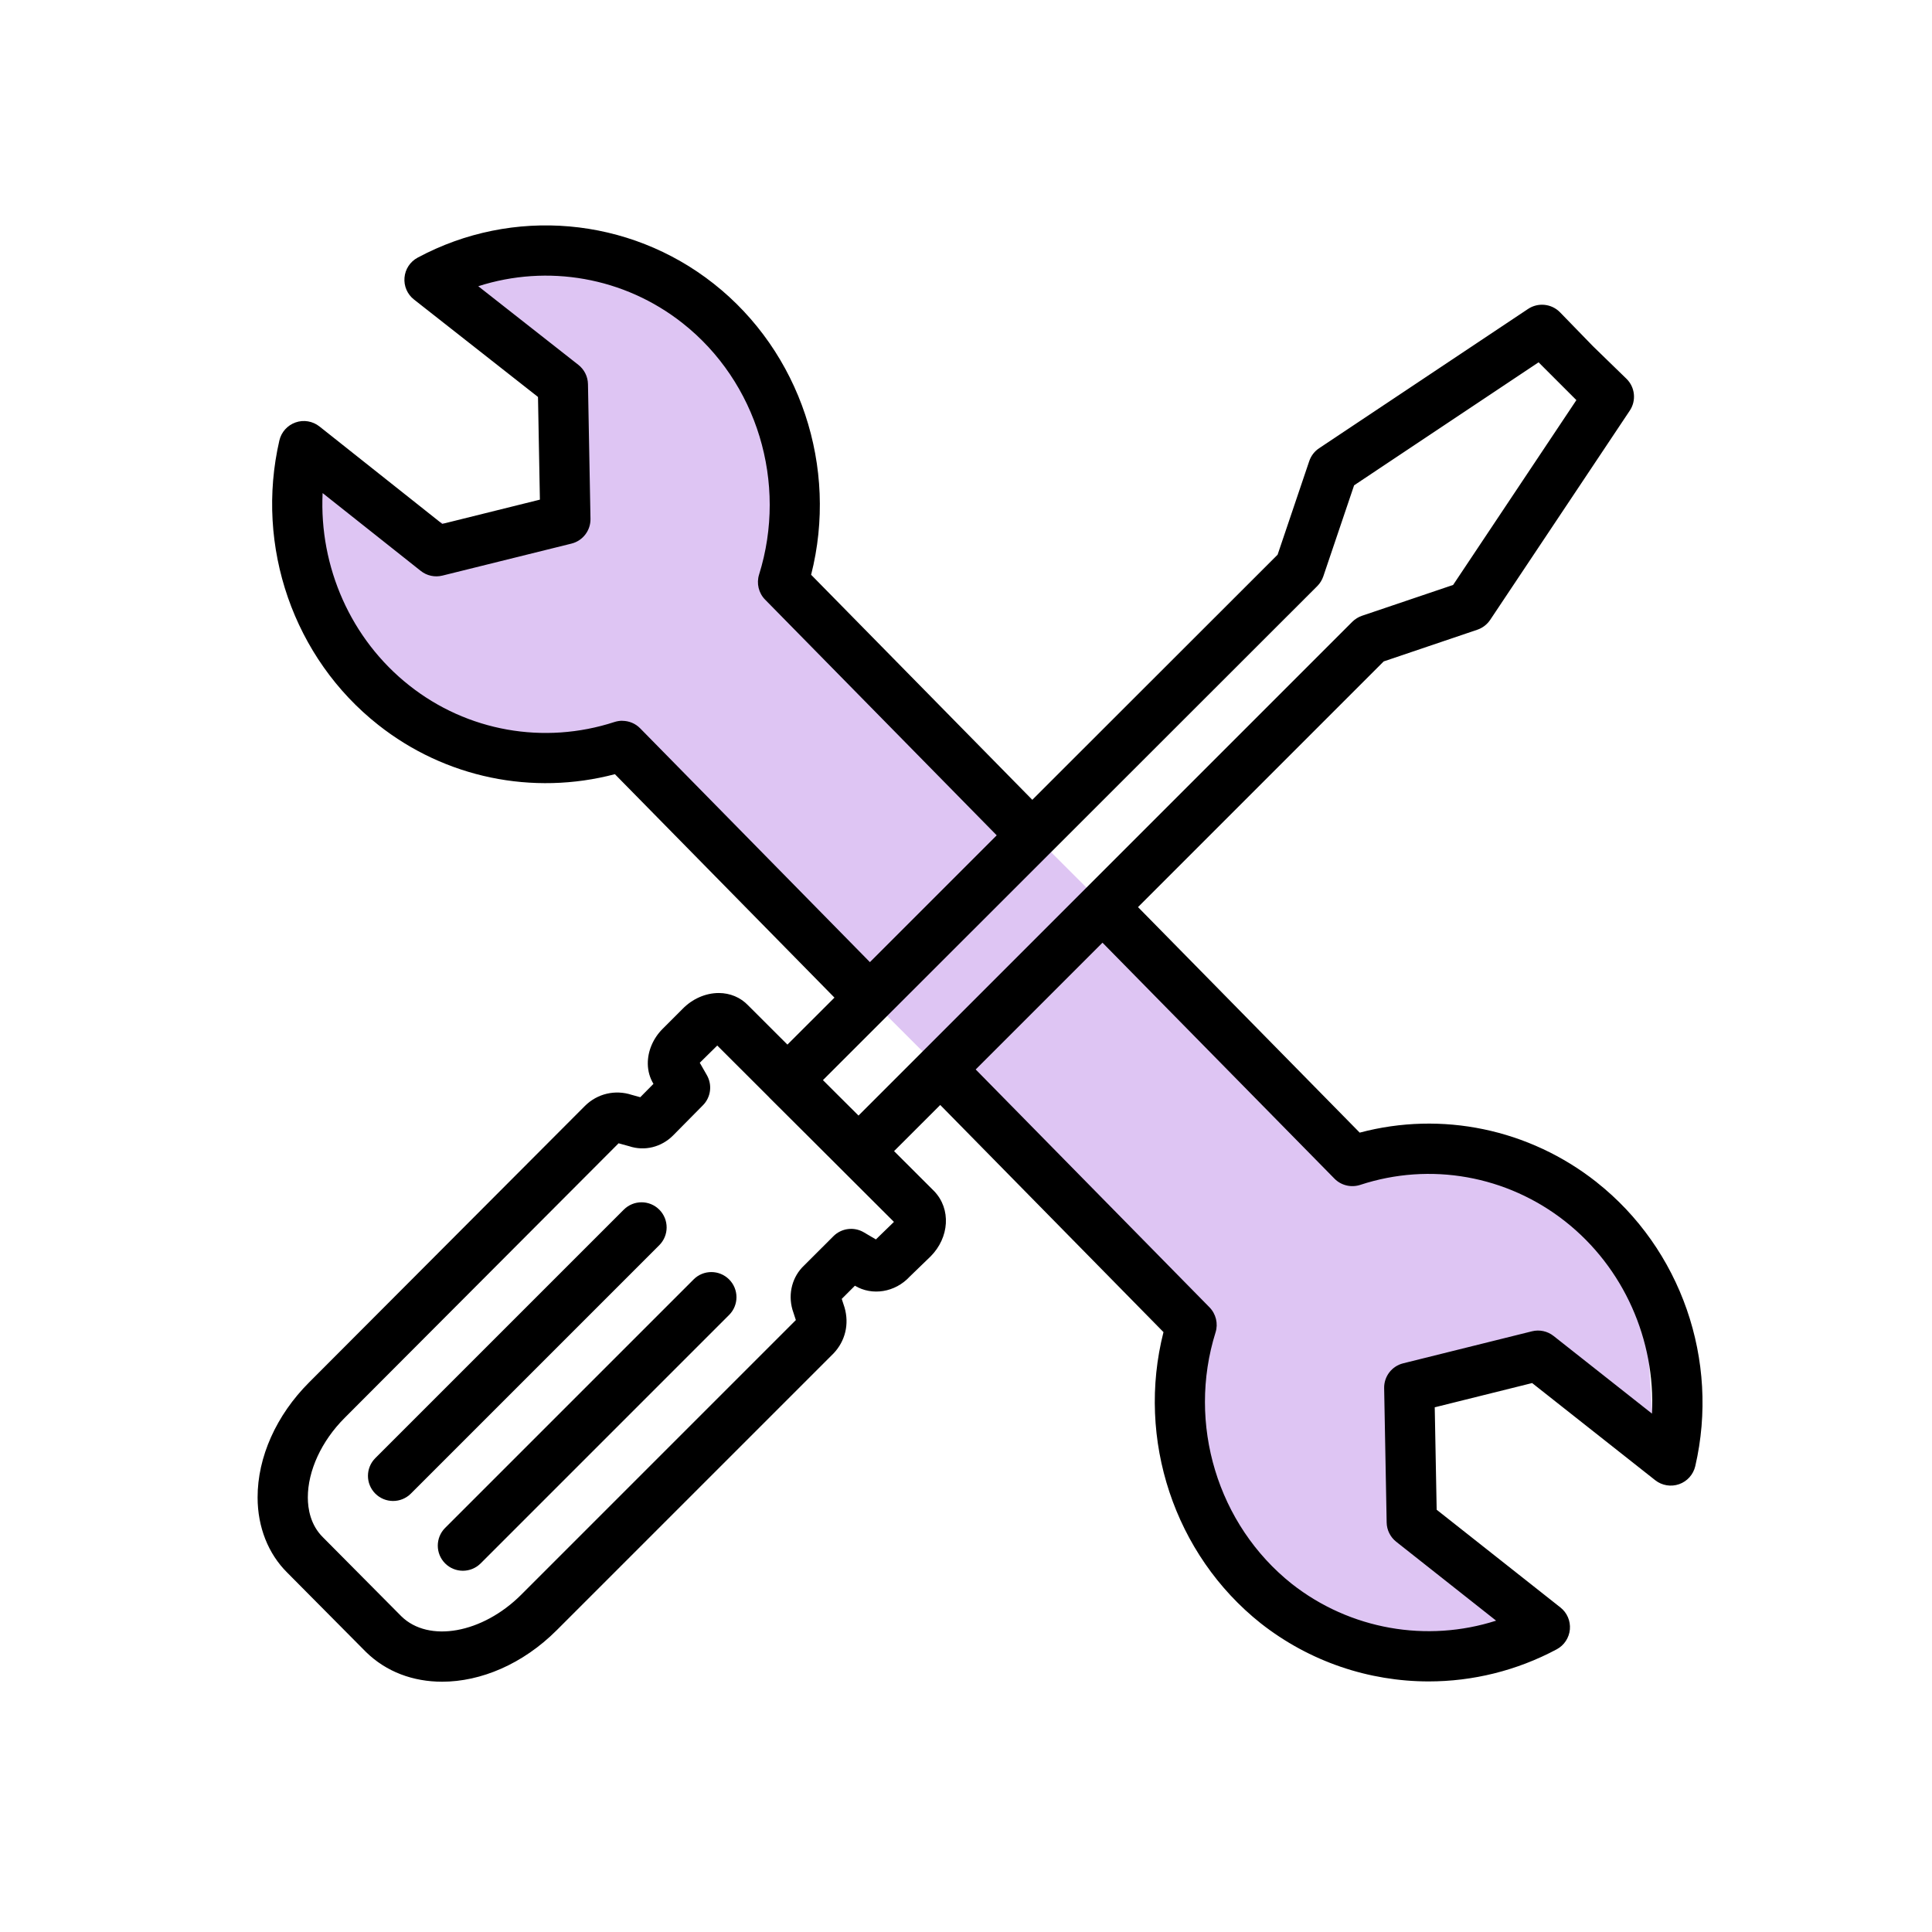
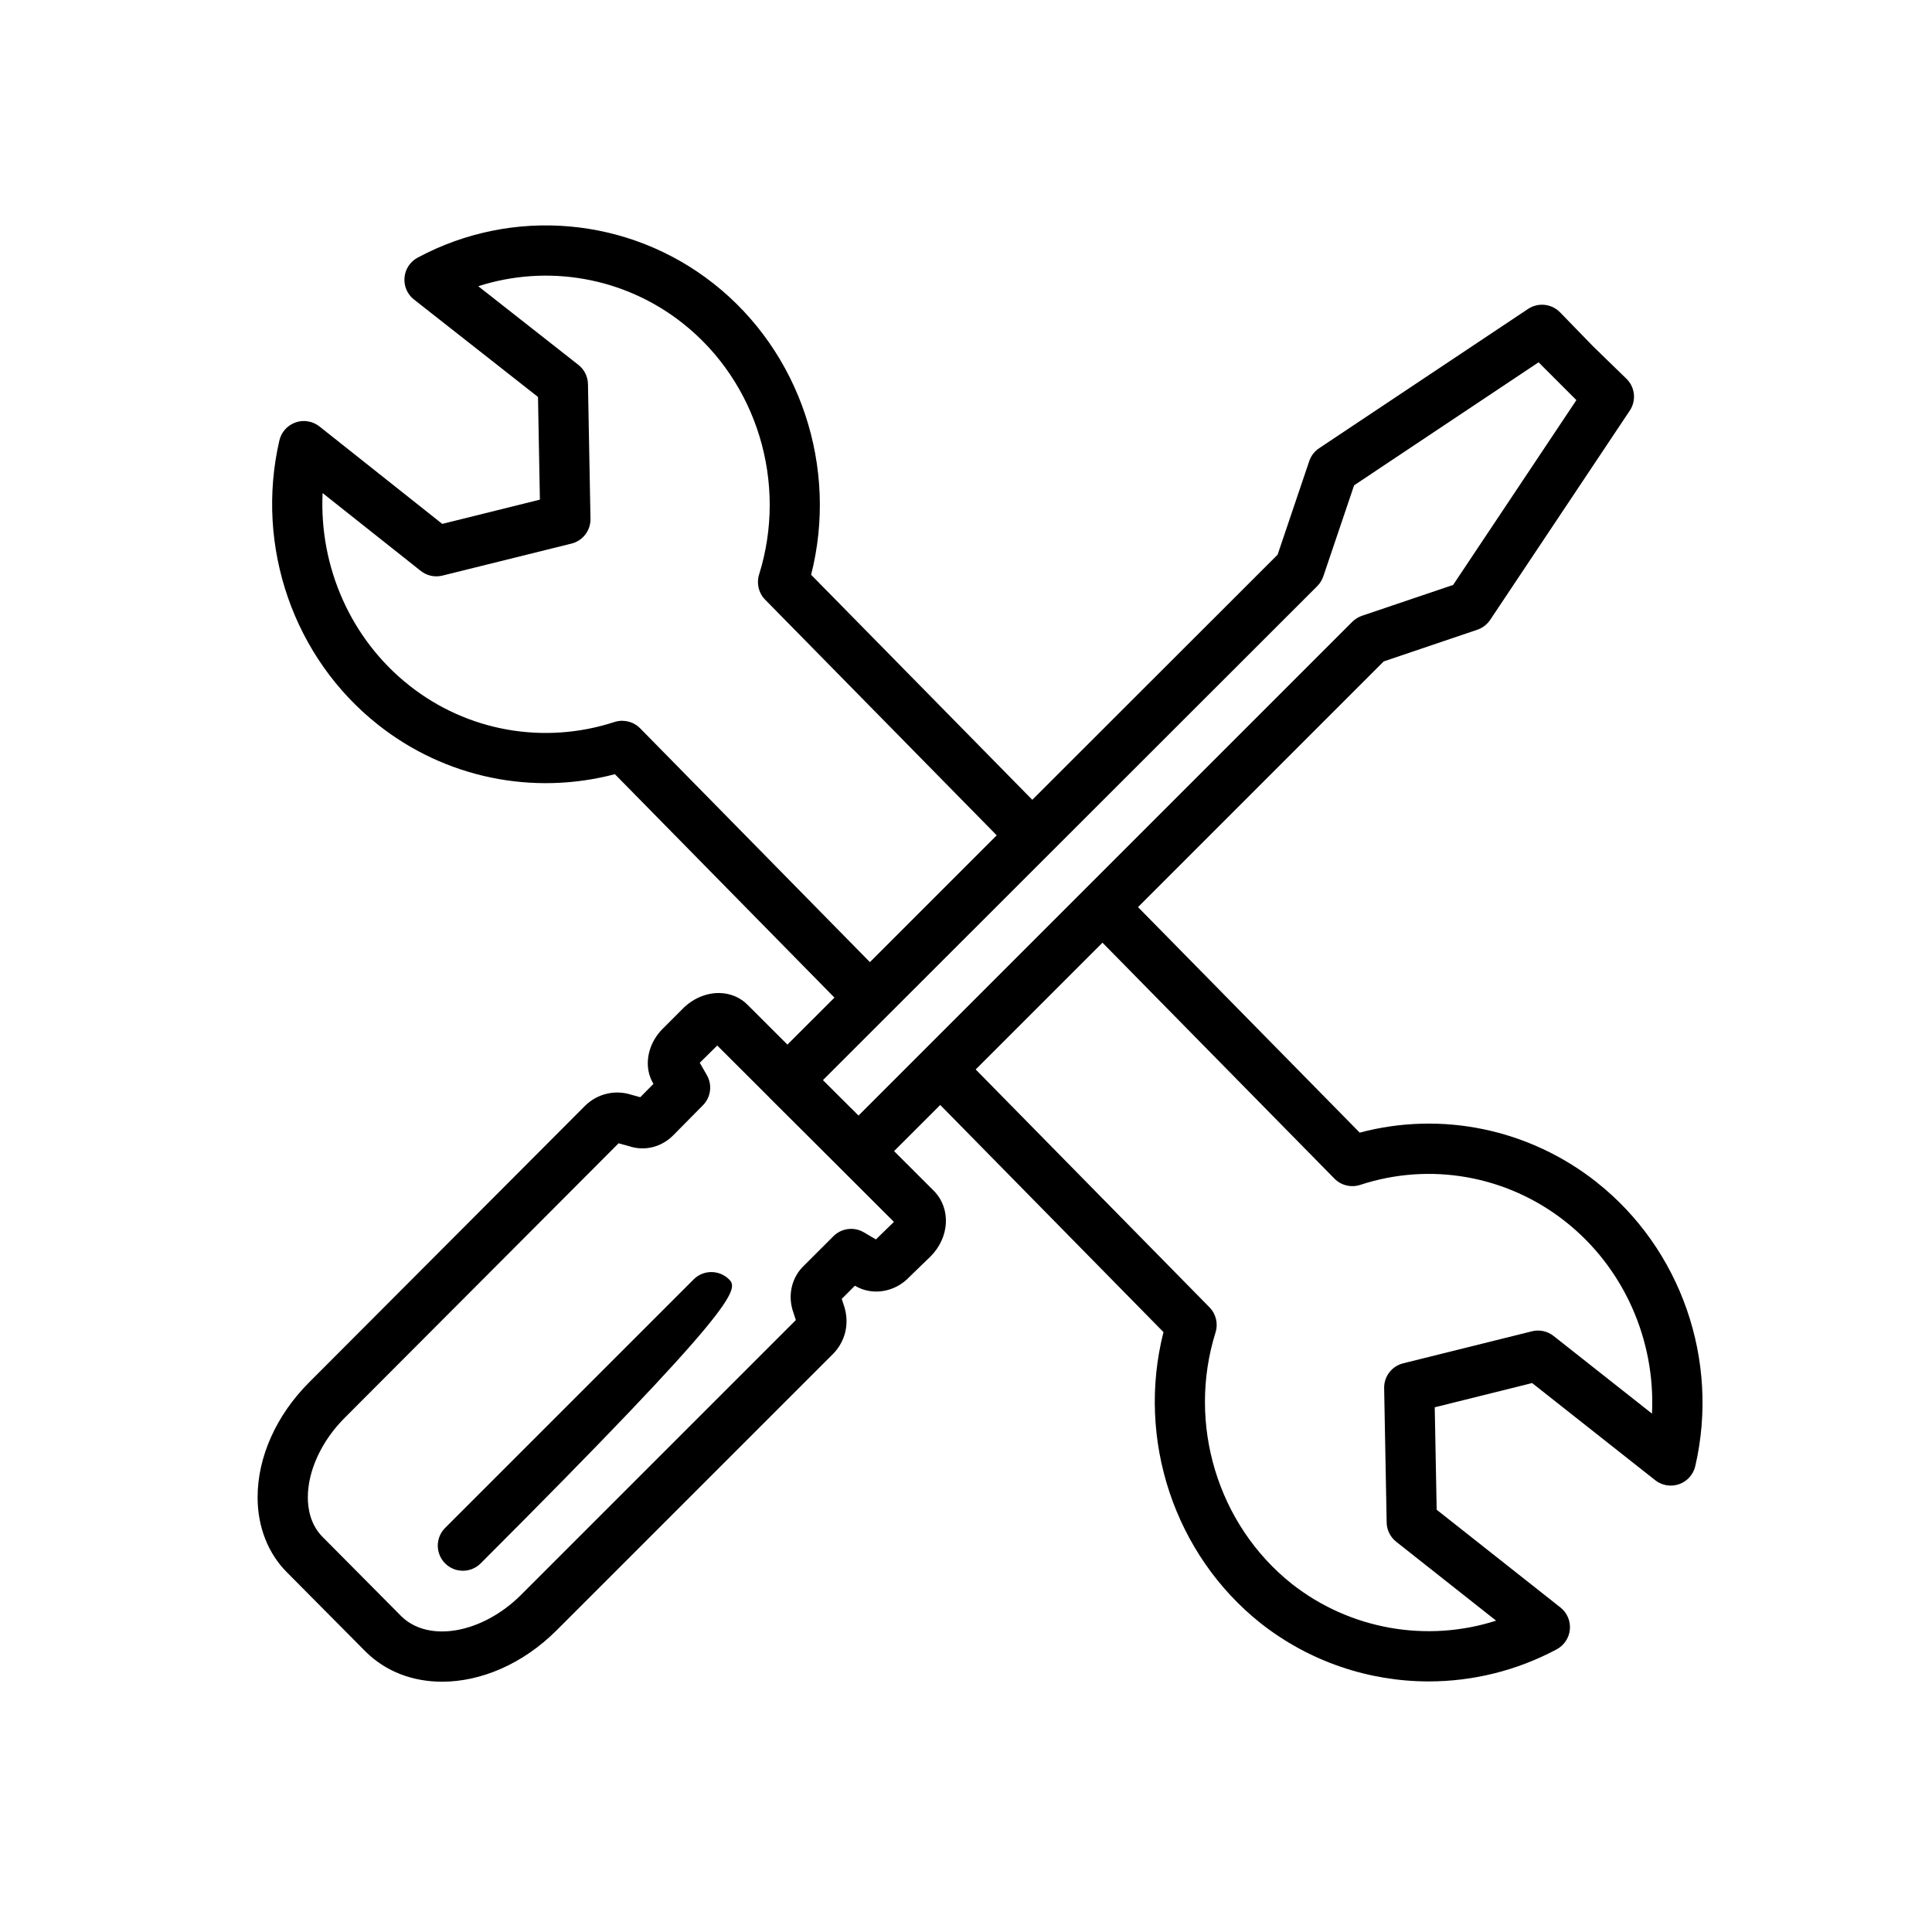
<svg xmlns="http://www.w3.org/2000/svg" width="60" height="60" viewBox="0 0 60 60" fill="none">
  <g clip-path="url(#clip0_1356_5979)">
    <g clip-path="url(#clip1_1356_5979)">
-       <path d="M16.298 11.252L14.036 8.991L17.051 7.86L20.443 8.991L22.328 10.499L23.835 12.383L24.589 14.644V18.036L29.112 22.936L39.288 33.112L42.68 35.75H46.826L50.971 38.765L51.348 44.419L48.333 42.911H46.826H44.564L44.187 44.042V47.434L47.203 50.449L46.449 51.203L40.042 50.449L37.403 45.926L36.65 41.404L34.765 38.765L26.474 30.474L20.067 23.69H17.051L11.398 21.052L9.137 16.906V14.268L12.152 15.775L14.79 16.529L17.428 15.775V14.268L16.298 11.252Z" fill="#DEC5F3" />
      <path d="M49.579 36.709C47.484 35.058 44.77 34.499 42.227 35.175L35.342 28.171L42.972 20.541L45.879 19.557C46.042 19.502 46.182 19.394 46.278 19.252L50.614 12.752C50.823 12.44 50.779 12.023 50.509 11.761L49.471 10.752L48.448 9.699C48.185 9.43 47.767 9.387 47.456 9.594L40.967 13.92C40.823 14.015 40.716 14.156 40.66 14.319L39.677 17.227L32.059 24.839L25.19 17.85C26.04 14.515 24.857 10.932 22.163 8.809C19.531 6.733 15.921 6.416 12.969 8.002C12.737 8.127 12.584 8.359 12.562 8.622C12.539 8.884 12.65 9.14 12.857 9.302L16.708 12.328L16.767 15.517L13.735 16.27L9.921 13.244C9.711 13.078 9.43 13.03 9.179 13.119C8.926 13.208 8.736 13.419 8.676 13.68C7.916 16.974 9.12 20.44 11.744 22.51C13.824 24.156 16.54 24.716 19.096 24.043L25.915 30.982L24.454 32.441L23.23 31.219C22.996 30.975 22.674 30.84 22.324 30.839H22.321C21.91 30.839 21.498 31.023 21.198 31.332L20.579 31.951C20.281 32.249 20.113 32.647 20.118 33.039C20.121 33.266 20.183 33.479 20.294 33.66L19.884 34.075L19.62 34.002C19.105 33.833 18.55 33.963 18.166 34.345L9.6 42.931C8.58 43.95 7.997 45.254 8 46.508C8.001 47.425 8.33 48.255 8.921 48.84L11.362 51.3C11.997 51.925 12.835 52.227 13.731 52.227C14.932 52.227 16.236 51.681 17.288 50.629L25.889 42.029C26.249 41.648 26.379 41.125 26.228 40.604L26.141 40.338L26.55 39.929C27.083 40.25 27.797 40.138 28.249 39.649L28.888 39.031C28.892 39.028 28.895 39.025 28.898 39.022C29.486 38.432 29.542 37.547 29.012 36.993L27.766 35.749L29.2 34.316L36.133 41.37C35.287 44.694 36.465 48.276 39.152 50.412C40.672 51.607 42.515 52.218 44.37 52.218C45.73 52.218 47.097 51.888 48.345 51.221C48.577 51.097 48.73 50.864 48.754 50.602C48.777 50.34 48.667 50.084 48.461 49.922L44.617 46.886L44.557 43.705L47.582 42.952L51.405 45.97C51.614 46.135 51.895 46.181 52.146 46.093C52.398 46.005 52.587 45.793 52.648 45.533C53.41 42.246 52.205 38.783 49.58 36.711L49.579 36.709ZM19.325 22.384C19.245 22.384 19.163 22.397 19.084 22.422C16.893 23.137 14.509 22.712 12.71 21.287C10.896 19.855 9.91 17.606 10.019 15.313L13.067 17.73C13.256 17.88 13.502 17.934 13.739 17.876L17.747 16.882C18.099 16.795 18.345 16.474 18.338 16.111L18.26 11.93C18.256 11.695 18.146 11.476 17.962 11.331L14.853 8.889C17.002 8.198 19.384 8.604 21.198 10.036C23.511 11.858 24.466 14.996 23.574 17.843C23.488 18.118 23.56 18.418 23.762 18.623L30.954 25.942L27.016 29.88L19.881 22.619C19.733 22.467 19.531 22.386 19.325 22.386V22.384ZM27.203 38.492L26.827 38.271C26.522 38.091 26.132 38.141 25.882 38.392L24.973 39.3C24.611 39.639 24.465 40.166 24.61 40.672L24.716 40.996L16.186 49.526C14.982 50.729 13.311 51.027 12.463 50.194L10.024 47.737C9.642 47.357 9.56 46.857 9.56 46.505C9.559 45.675 9.986 44.75 10.704 44.033L19.211 35.506L19.544 35.598C20.018 35.755 20.539 35.628 20.904 35.262L21.83 34.325C22.077 34.077 22.126 33.693 21.952 33.389L21.732 33.005L22.275 32.47L23.874 34.066C23.883 34.077 23.892 34.087 23.902 34.097L25.076 35.266L27.762 37.947L27.203 38.49L27.203 38.492ZM25.557 33.544L40.909 18.202C40.993 18.118 41.057 18.014 41.096 17.901L42.053 15.072L47.782 11.252L48.956 12.426L45.128 18.166L42.299 19.123C42.185 19.162 42.082 19.226 41.997 19.31L26.662 34.645L26.008 33.994L25.556 33.543L25.557 33.544ZM51.305 43.902L48.247 41.489C48.059 41.34 47.811 41.286 47.576 41.345L43.577 42.339C43.224 42.427 42.979 42.746 42.986 43.111L43.064 47.283C43.068 47.516 43.177 47.735 43.36 47.88L46.463 50.331C44.317 51.019 41.932 50.613 40.118 49.188C37.813 47.355 36.861 44.217 37.75 41.379C37.836 41.105 37.763 40.805 37.561 40.599L30.301 33.213L31.352 32.163L34.239 29.276L41.443 36.604C41.65 36.815 41.96 36.889 42.242 36.798C44.418 36.082 46.801 36.506 48.613 37.935C50.429 39.368 51.416 41.614 51.304 43.904L51.305 43.902Z" fill="black" />
-       <path d="M20.475 37.567C20.17 37.262 19.677 37.262 19.372 37.567L11.656 45.283C11.351 45.588 11.351 46.081 11.656 46.386C11.809 46.538 12.008 46.614 12.207 46.614C12.407 46.614 12.607 46.538 12.759 46.386L20.475 38.67C20.779 38.365 20.779 37.872 20.475 37.567H20.475Z" fill="black" />
-       <path d="M21.541 39.734L13.824 47.45C13.52 47.755 13.52 48.248 13.824 48.553C13.976 48.705 14.176 48.781 14.375 48.781C14.575 48.781 14.774 48.705 14.927 48.553L22.643 40.837C22.948 40.532 22.948 40.039 22.643 39.734C22.338 39.429 21.845 39.429 21.54 39.734H21.541Z" fill="black" />
+       <path d="M21.541 39.734L13.824 47.45C13.52 47.755 13.52 48.248 13.824 48.553C13.976 48.705 14.176 48.781 14.375 48.781C14.575 48.781 14.774 48.705 14.927 48.553C22.948 40.532 22.948 40.039 22.643 39.734C22.338 39.429 21.845 39.429 21.54 39.734H21.541Z" fill="black" />
    </g>
  </g>
  <defs>
    <clipPath id="clip0_1356_5979">
      <rect width="60" height="60" fill="white" />
    </clipPath>
    <clipPath id="clip1_1356_5979">
      <rect width="44.873" height="45.227" fill="white" transform="translate(8 7)" />
    </clipPath>
  </defs>
</svg>